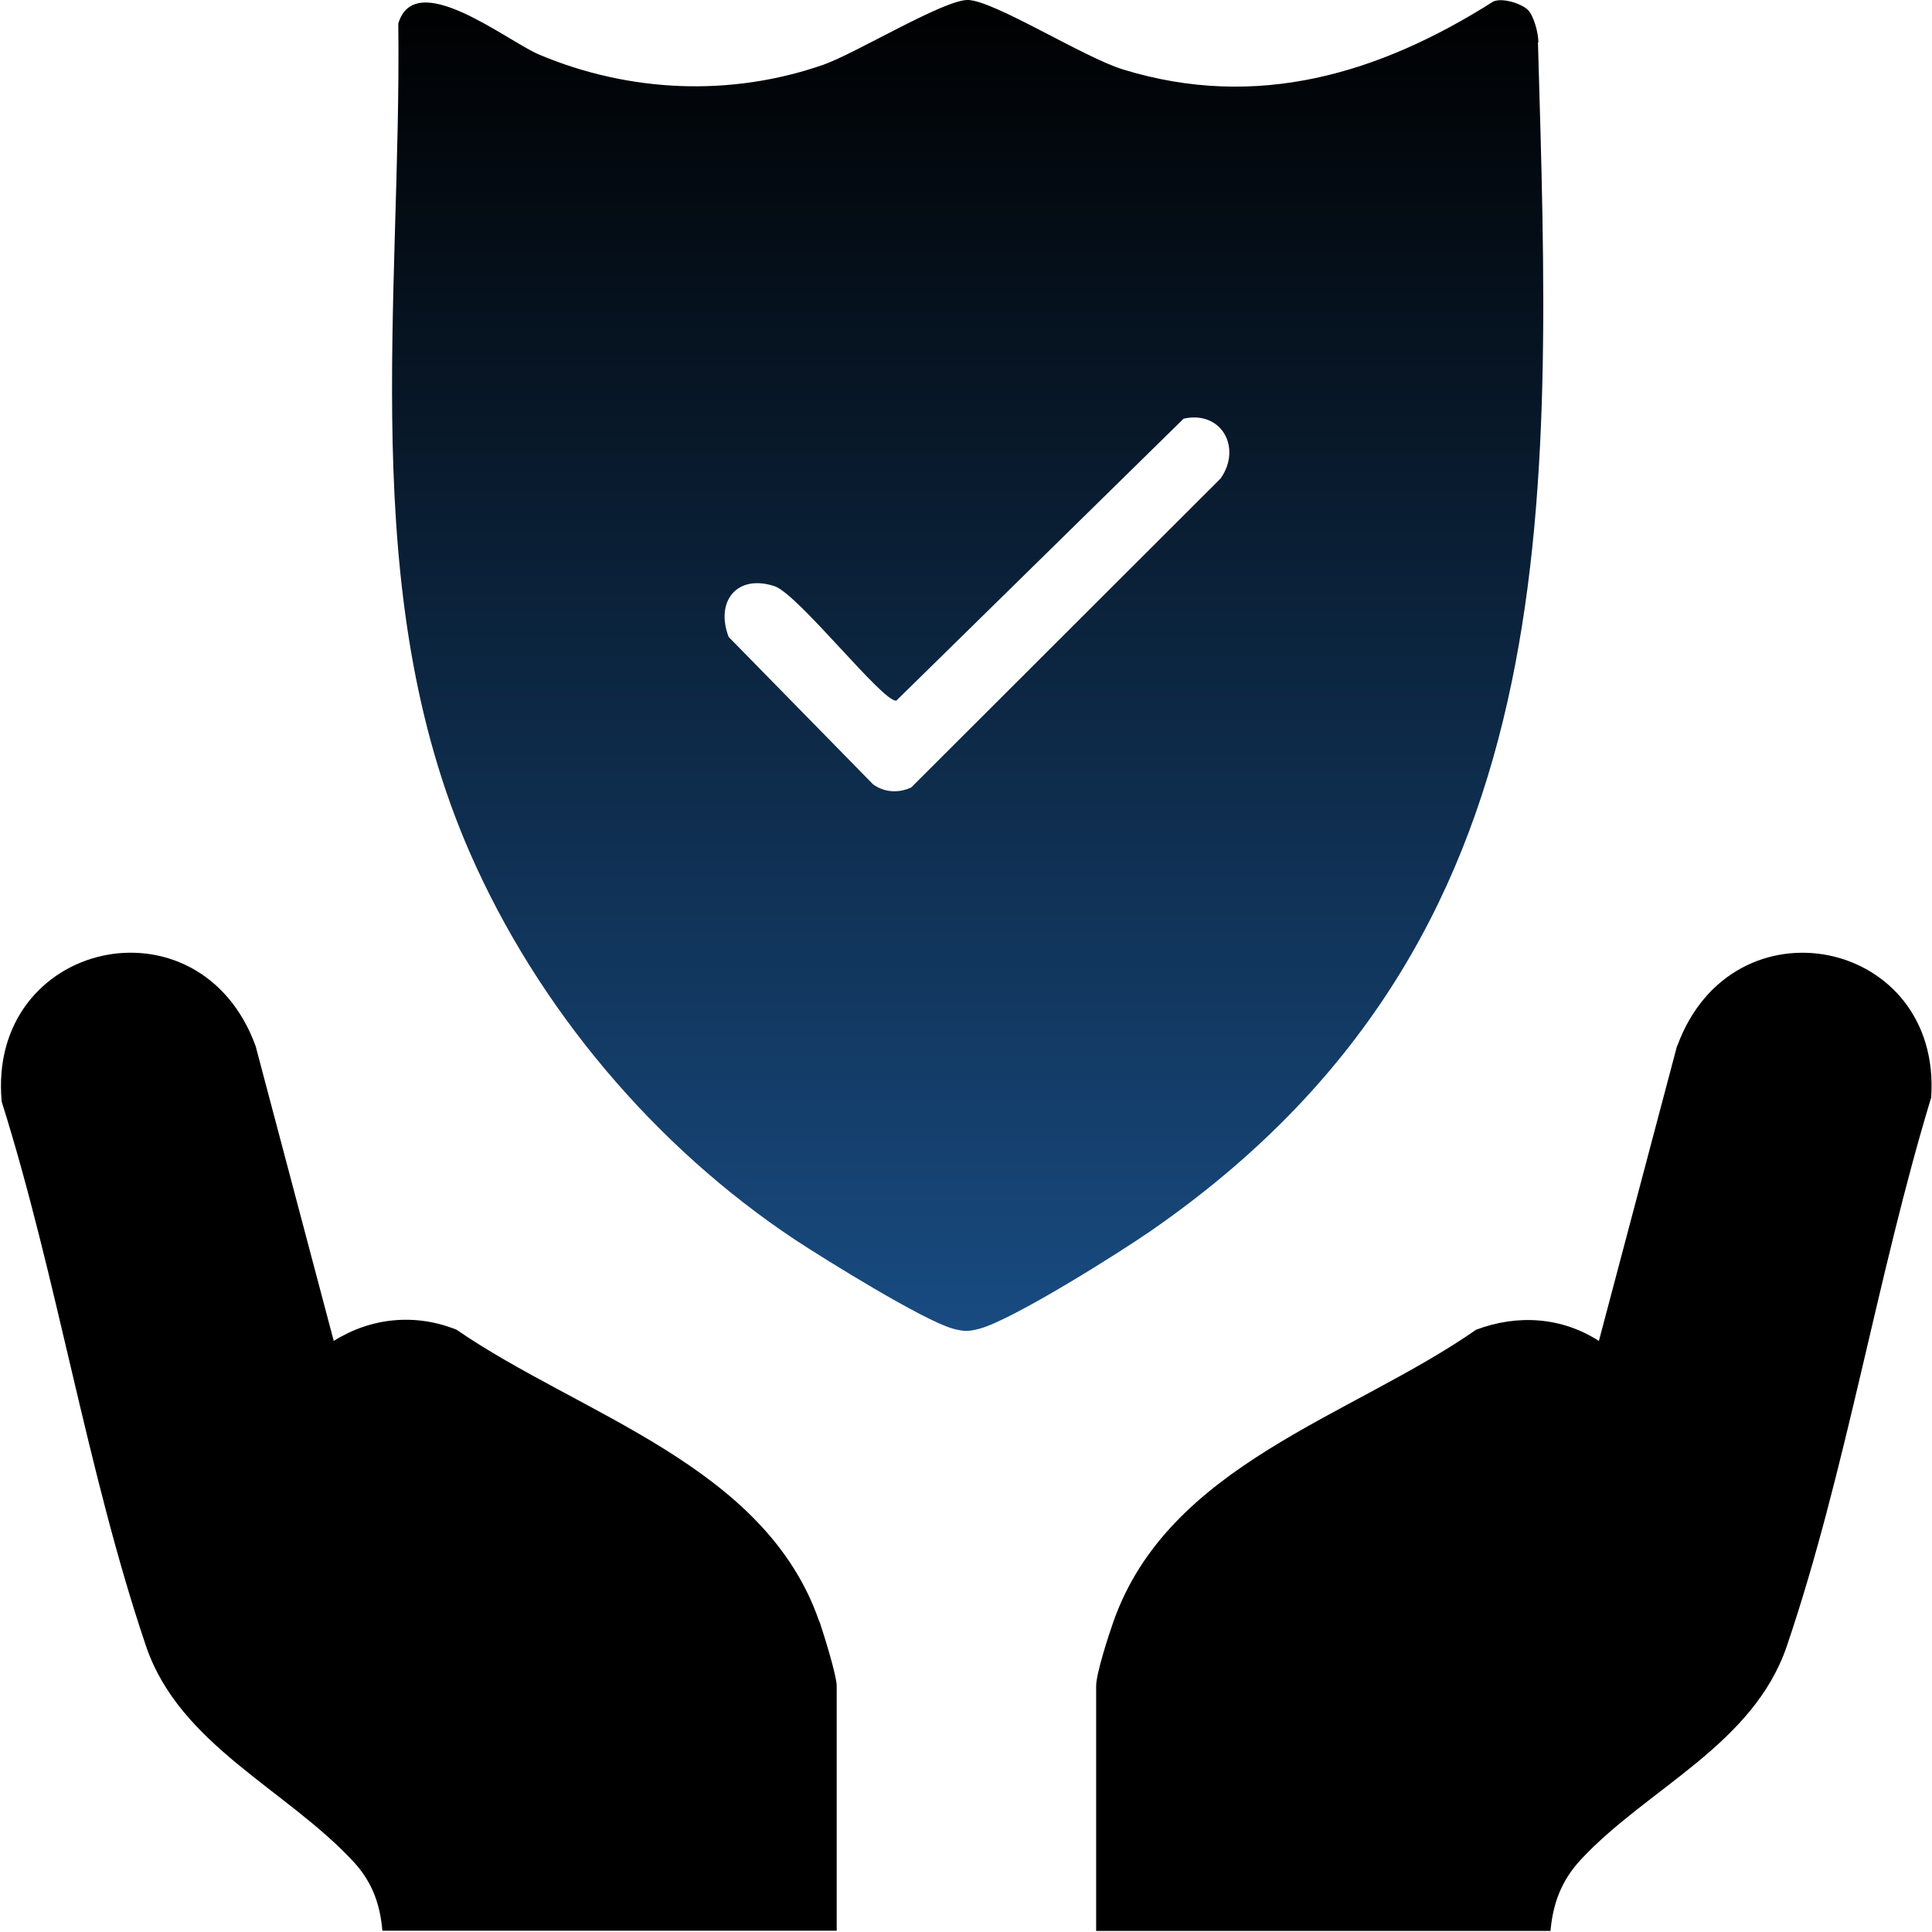
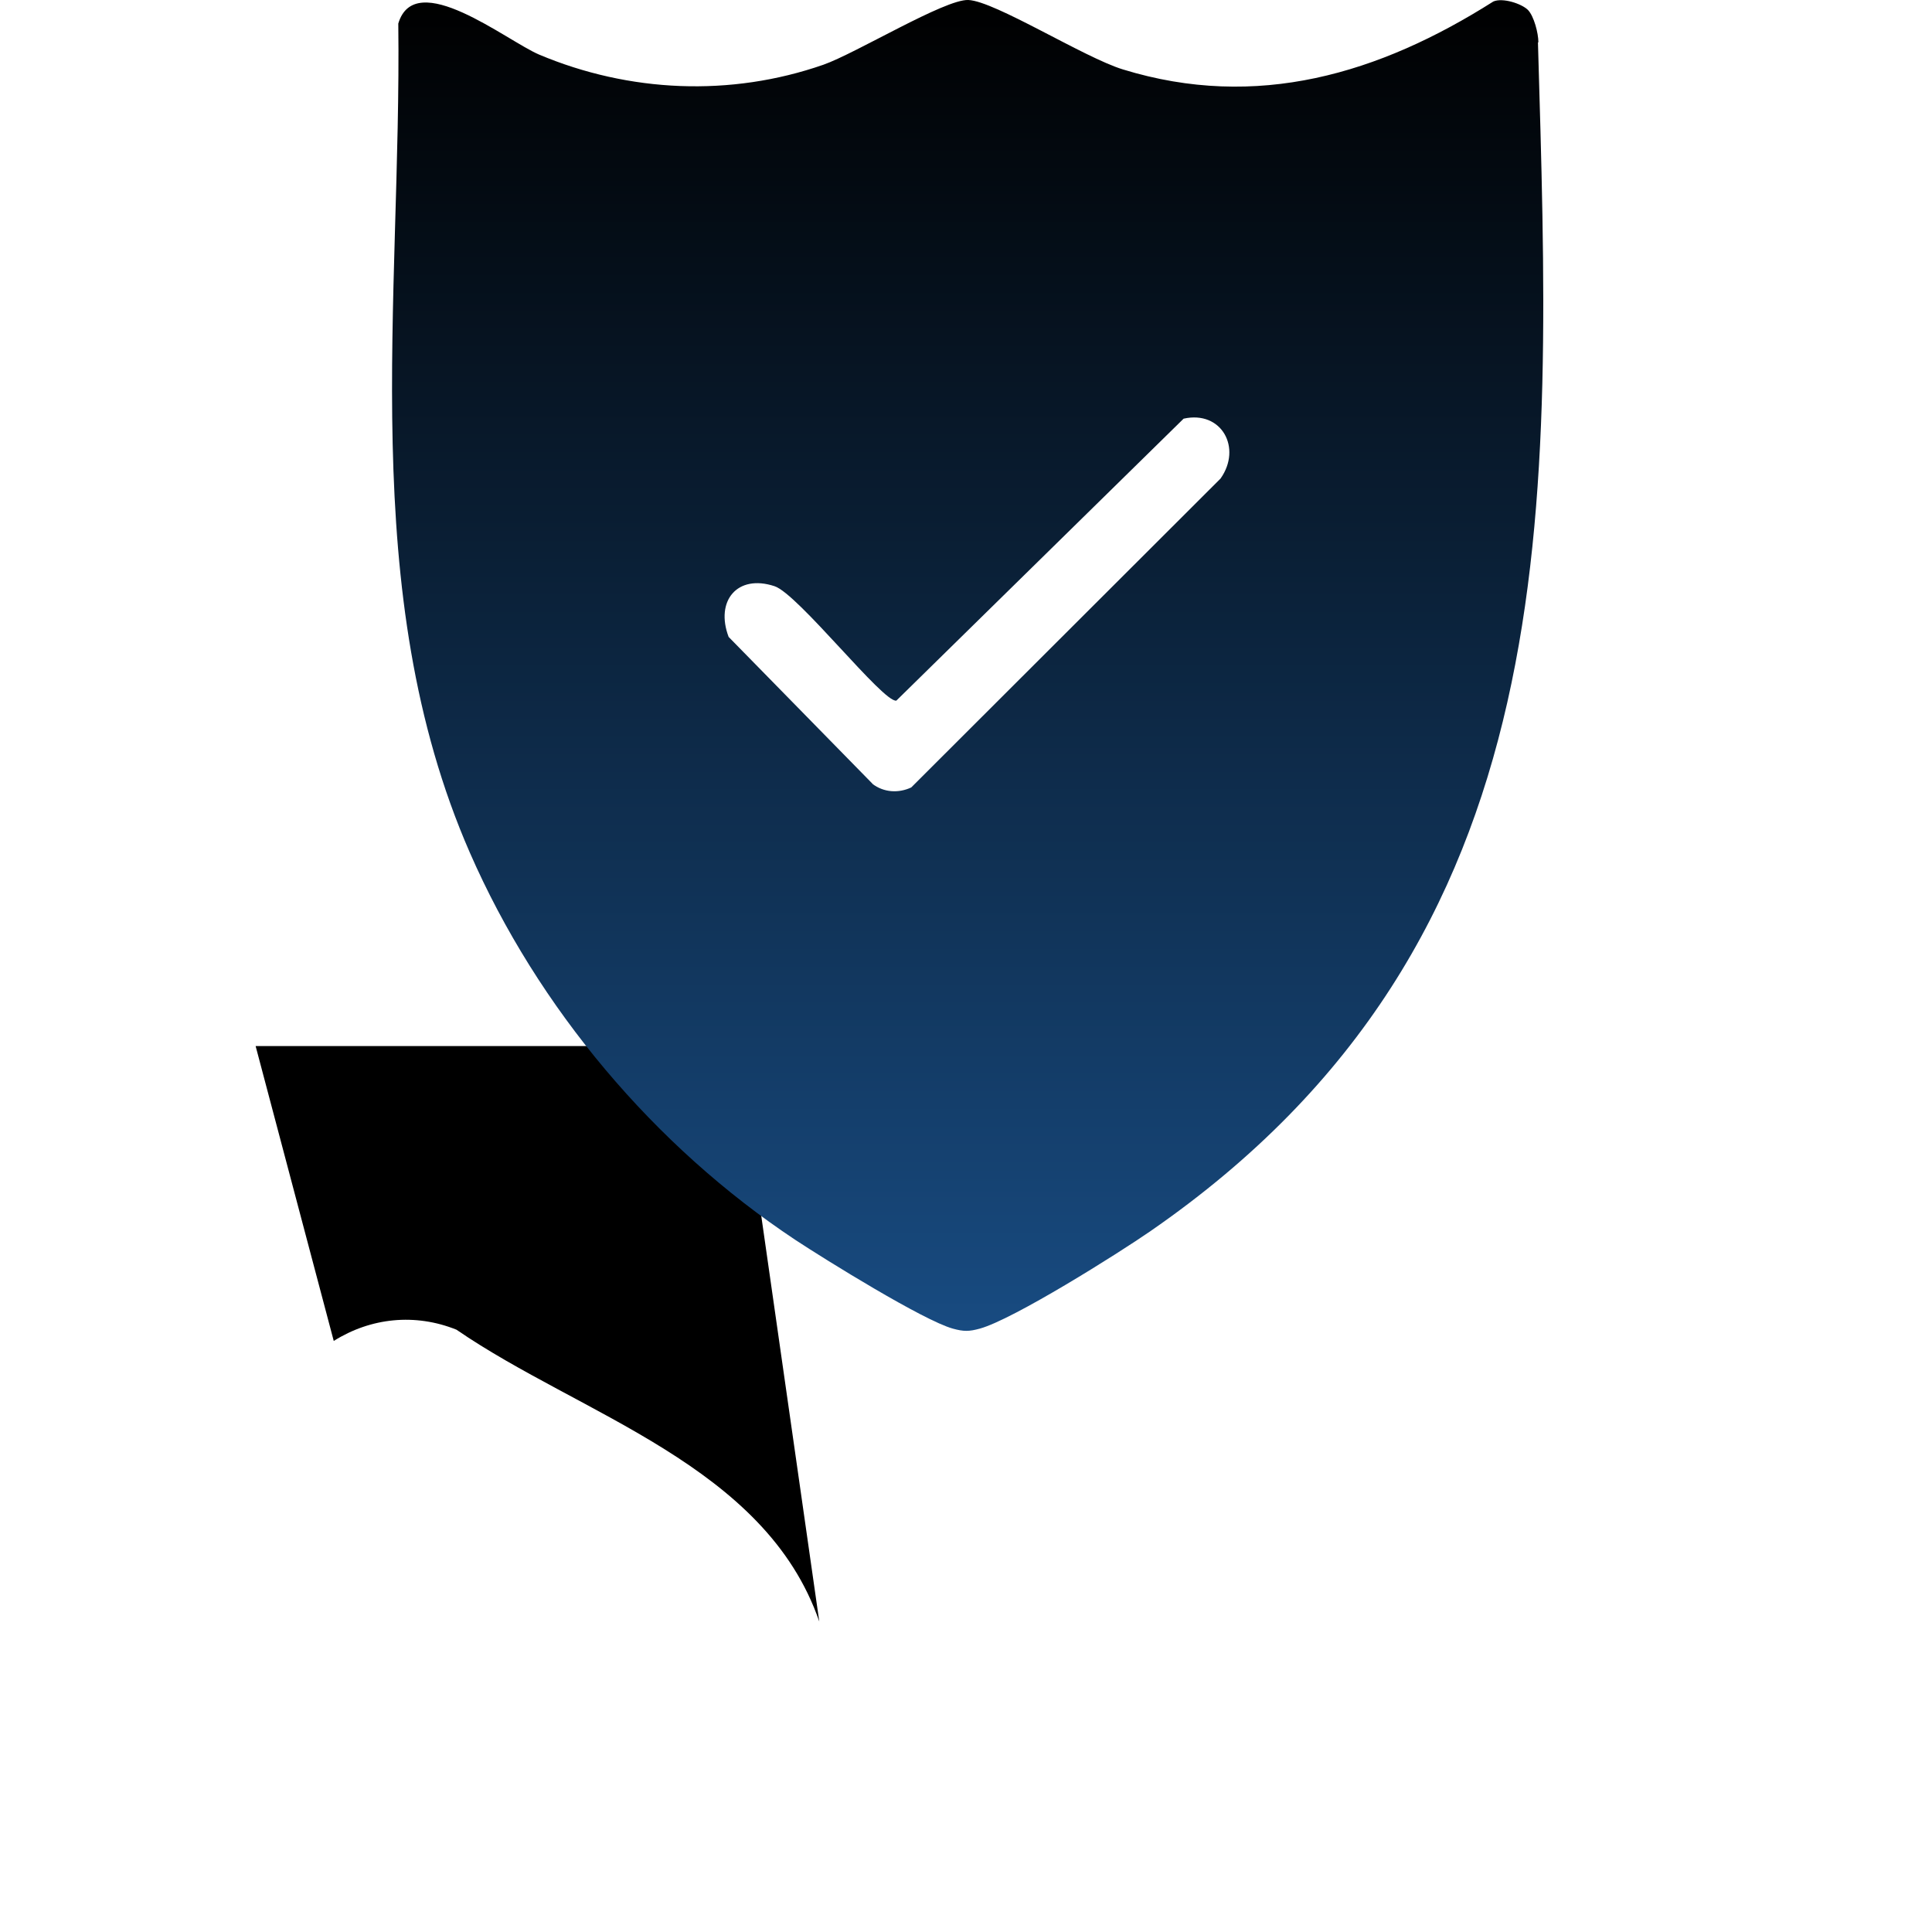
<svg xmlns="http://www.w3.org/2000/svg" id="Layer_1" data-name="Layer 1" viewBox="0 0 91 91">
  <defs>
    <style>      .cls-1 {        fill: none;      }      .cls-2 {        fill: url(#linear-gradient);      }      .cls-3 {        clip-path: url(#clippath);      }    </style>
    <clipPath id="clippath">
      <rect class="cls-1" x=".03" width="90.94" height="90.94" />
    </clipPath>
    <linearGradient id="linear-gradient" x1="297.59" y1="-284.5" x2="297.59" y2="-347.17" gradientTransform="translate(-252 -284.5) scale(1 -1)" gradientUnits="userSpaceOnUse">
      <stop offset="0" stop-color="#000" />
      <stop offset="1" stop-color="#184b81" />
    </linearGradient>
  </defs>
  <g class="cls-3">
    <g>
-       <path d="M38.59,76.38c-2.54-7.37-11.23-9.72-17.09-13.75-1.94-.78-4.03-.57-5.78.53l-3.68-13.89c-2.64-7.23-12.66-4.97-11.96,2.62,2.61,8.28,4.03,17.48,6.8,25.65,1.58,4.65,6.62,6.74,9.78,10.16.91.99,1.25,2.06,1.35,3.24h21.4v-11.53c0-.49-.61-2.44-.81-3.03h0Z" />
-       <path d="M78.99,49.27l-3.68,13.89c-1.76-1.13-3.83-1.26-5.78-.53-5.9,4.11-14.48,6.34-17.09,13.76-.23.66-.81,2.43-.81,3.03v11.53h21.4c.11-1.23.48-2.34,1.43-3.36,3.15-3.38,8.11-5.39,9.7-10.05,2.79-8.21,4.26-17.49,6.8-25.84.52-7.5-9.36-9.55-11.96-2.43h0Z" />
+       <path d="M38.59,76.38c-2.54-7.37-11.23-9.72-17.09-13.75-1.94-.78-4.03-.57-5.78.53l-3.68-13.89h21.4v-11.53c0-.49-.61-2.44-.81-3.03h0Z" />
      <path class="cls-2" d="M72.46,1.99c0-.43-.21-1.23-.49-1.52-.3-.3-1.2-.59-1.63-.4-5.38,3.41-11.14,5.14-17.45,3.2C51.06,2.71,46.86.05,45.61,0c-1.1-.05-5.29,2.51-6.83,3.05-4.37,1.52-9.14,1.31-13.39-.48-1.54-.66-5.84-4.12-6.63-1.46.16,13.01-1.99,26.79,3.37,39.05,3.2,7.32,8.7,13.84,15.33,18.24,1.41.93,6.04,3.8,7.42,4.18.51.14.76.14,1.27,0,1.57-.43,6.52-3.54,8.05-4.6,19.84-13.72,18.87-34.01,18.24-55.98ZM41.11,36.93l-6.79-6.93c-.64-1.69.4-2.97,2.16-2.39,1.11.36,5.13,5.51,5.74,5.39l13.53-13.28c1.79-.4,2.76,1.38,1.74,2.82l-14.57,14.55c-.6.28-1.29.24-1.83-.17h0Z" />
    </g>
  </g>
</svg>